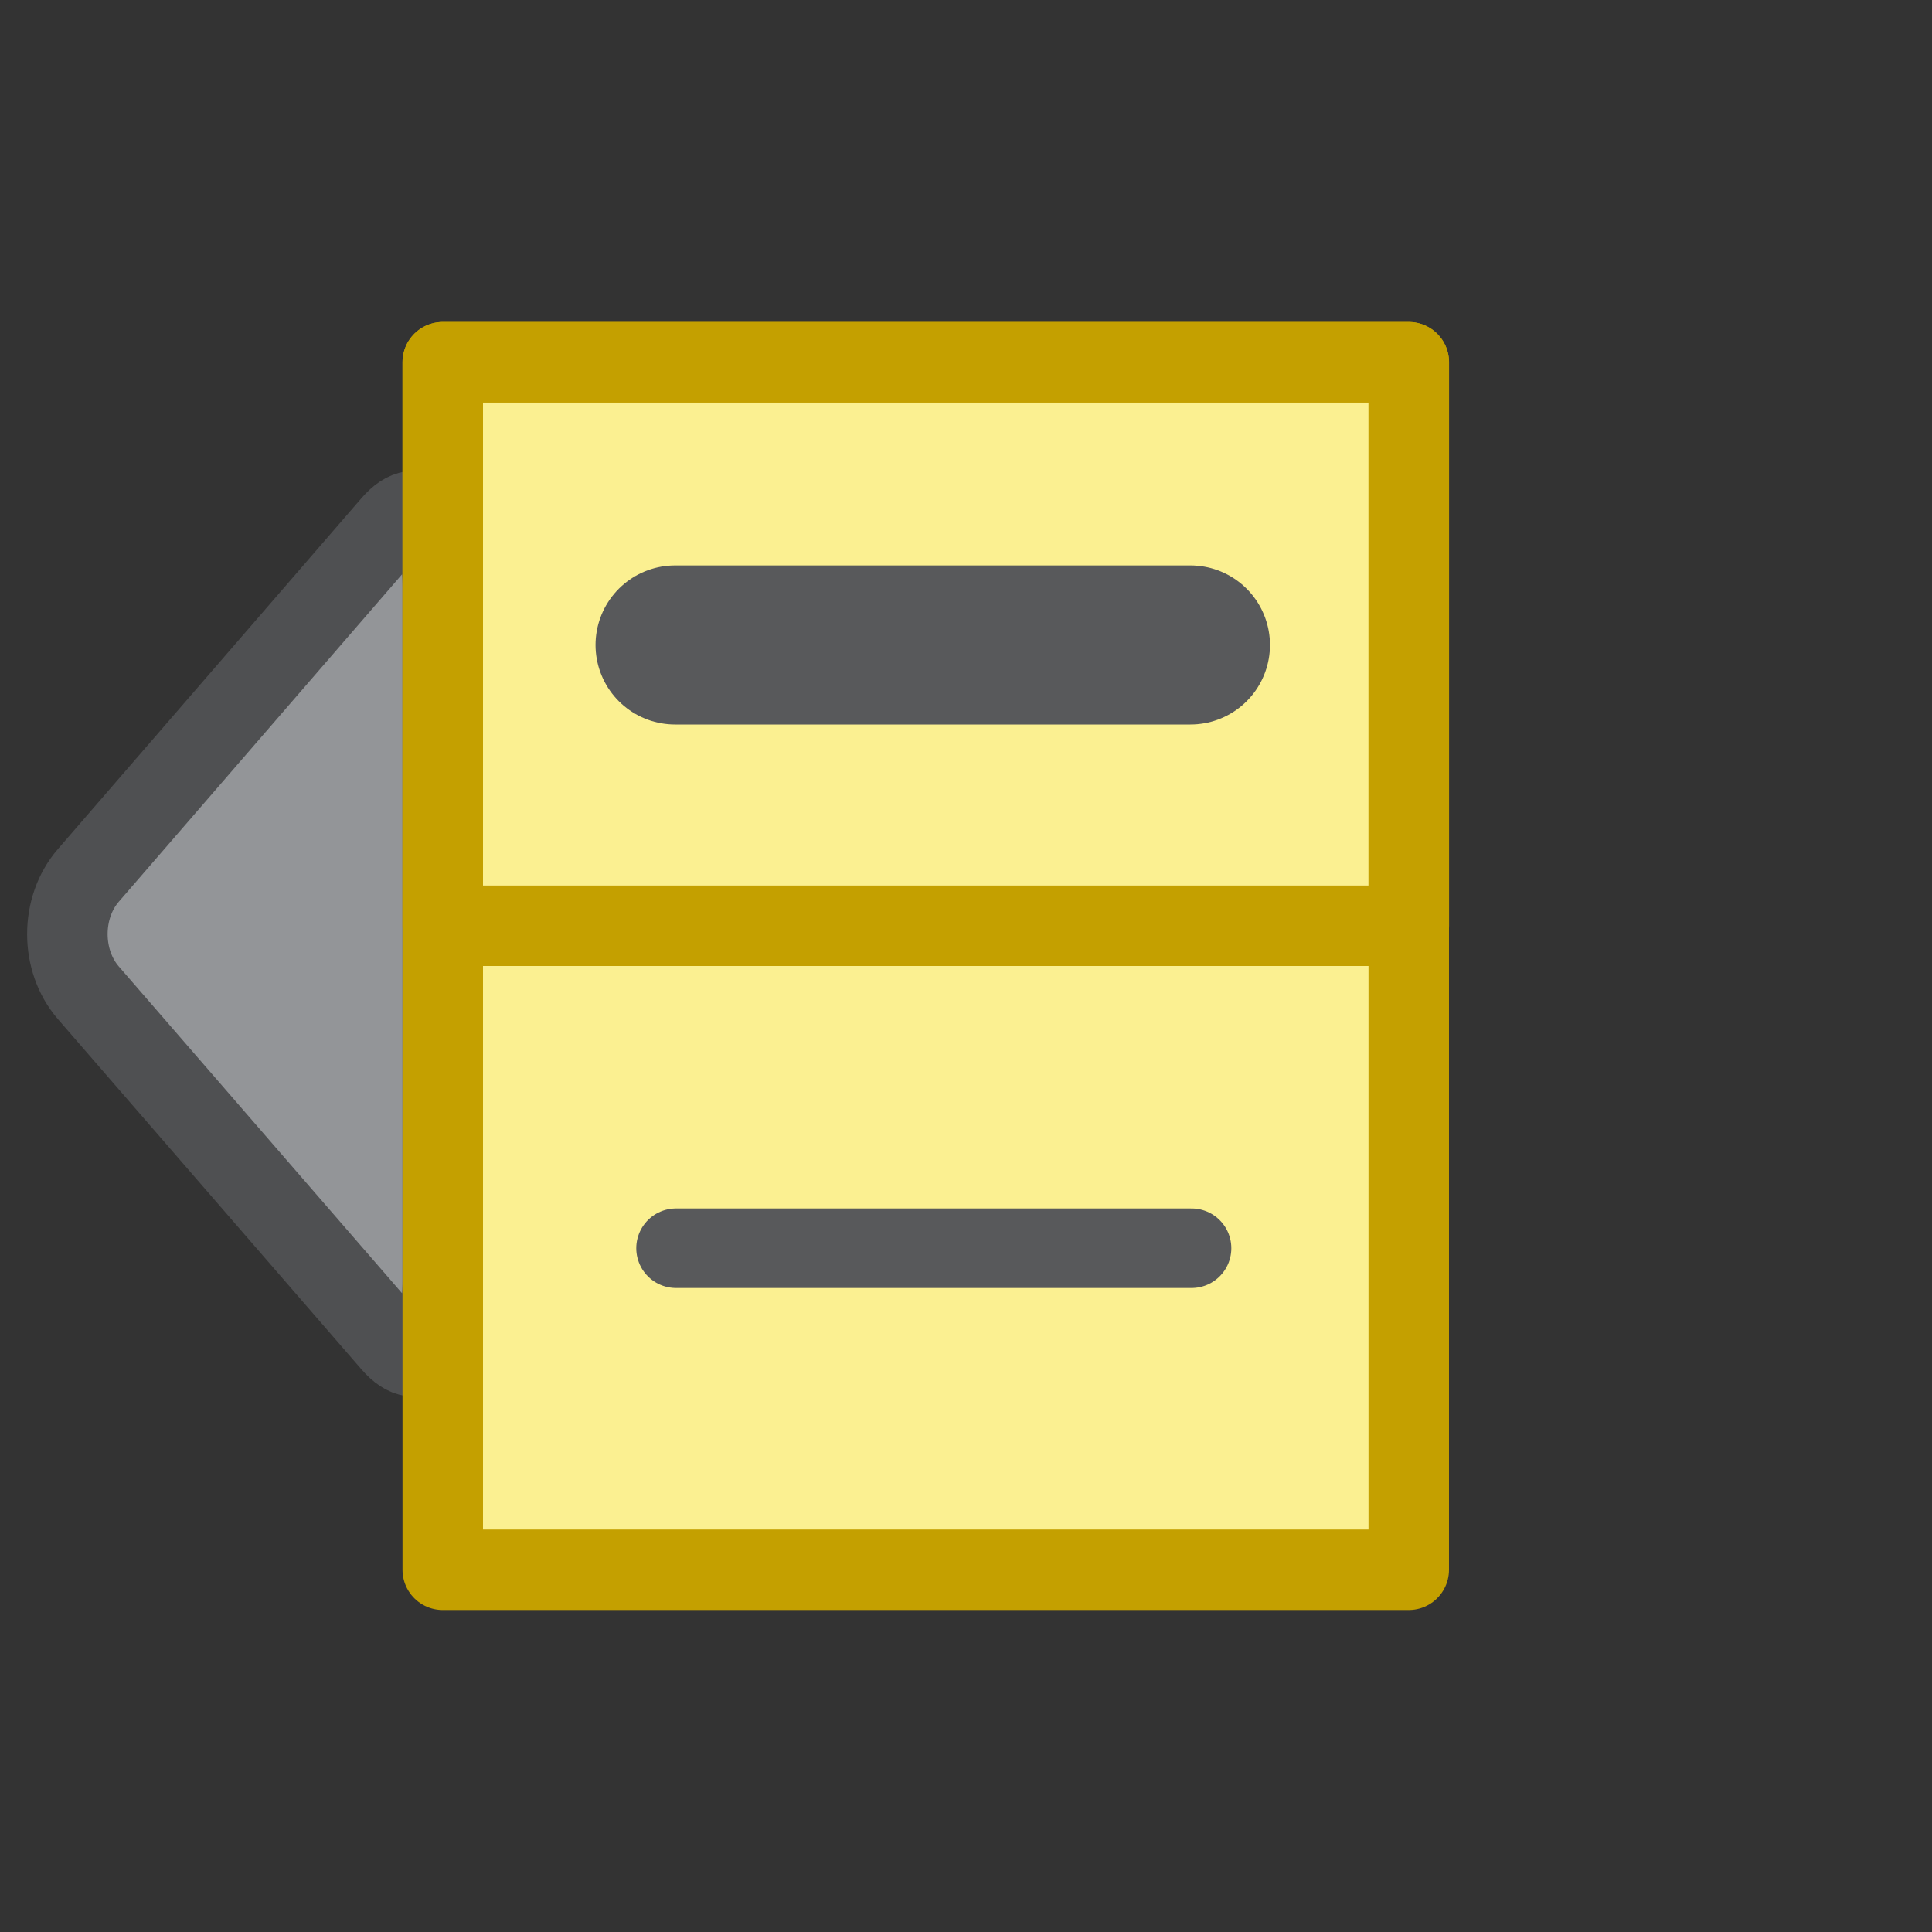
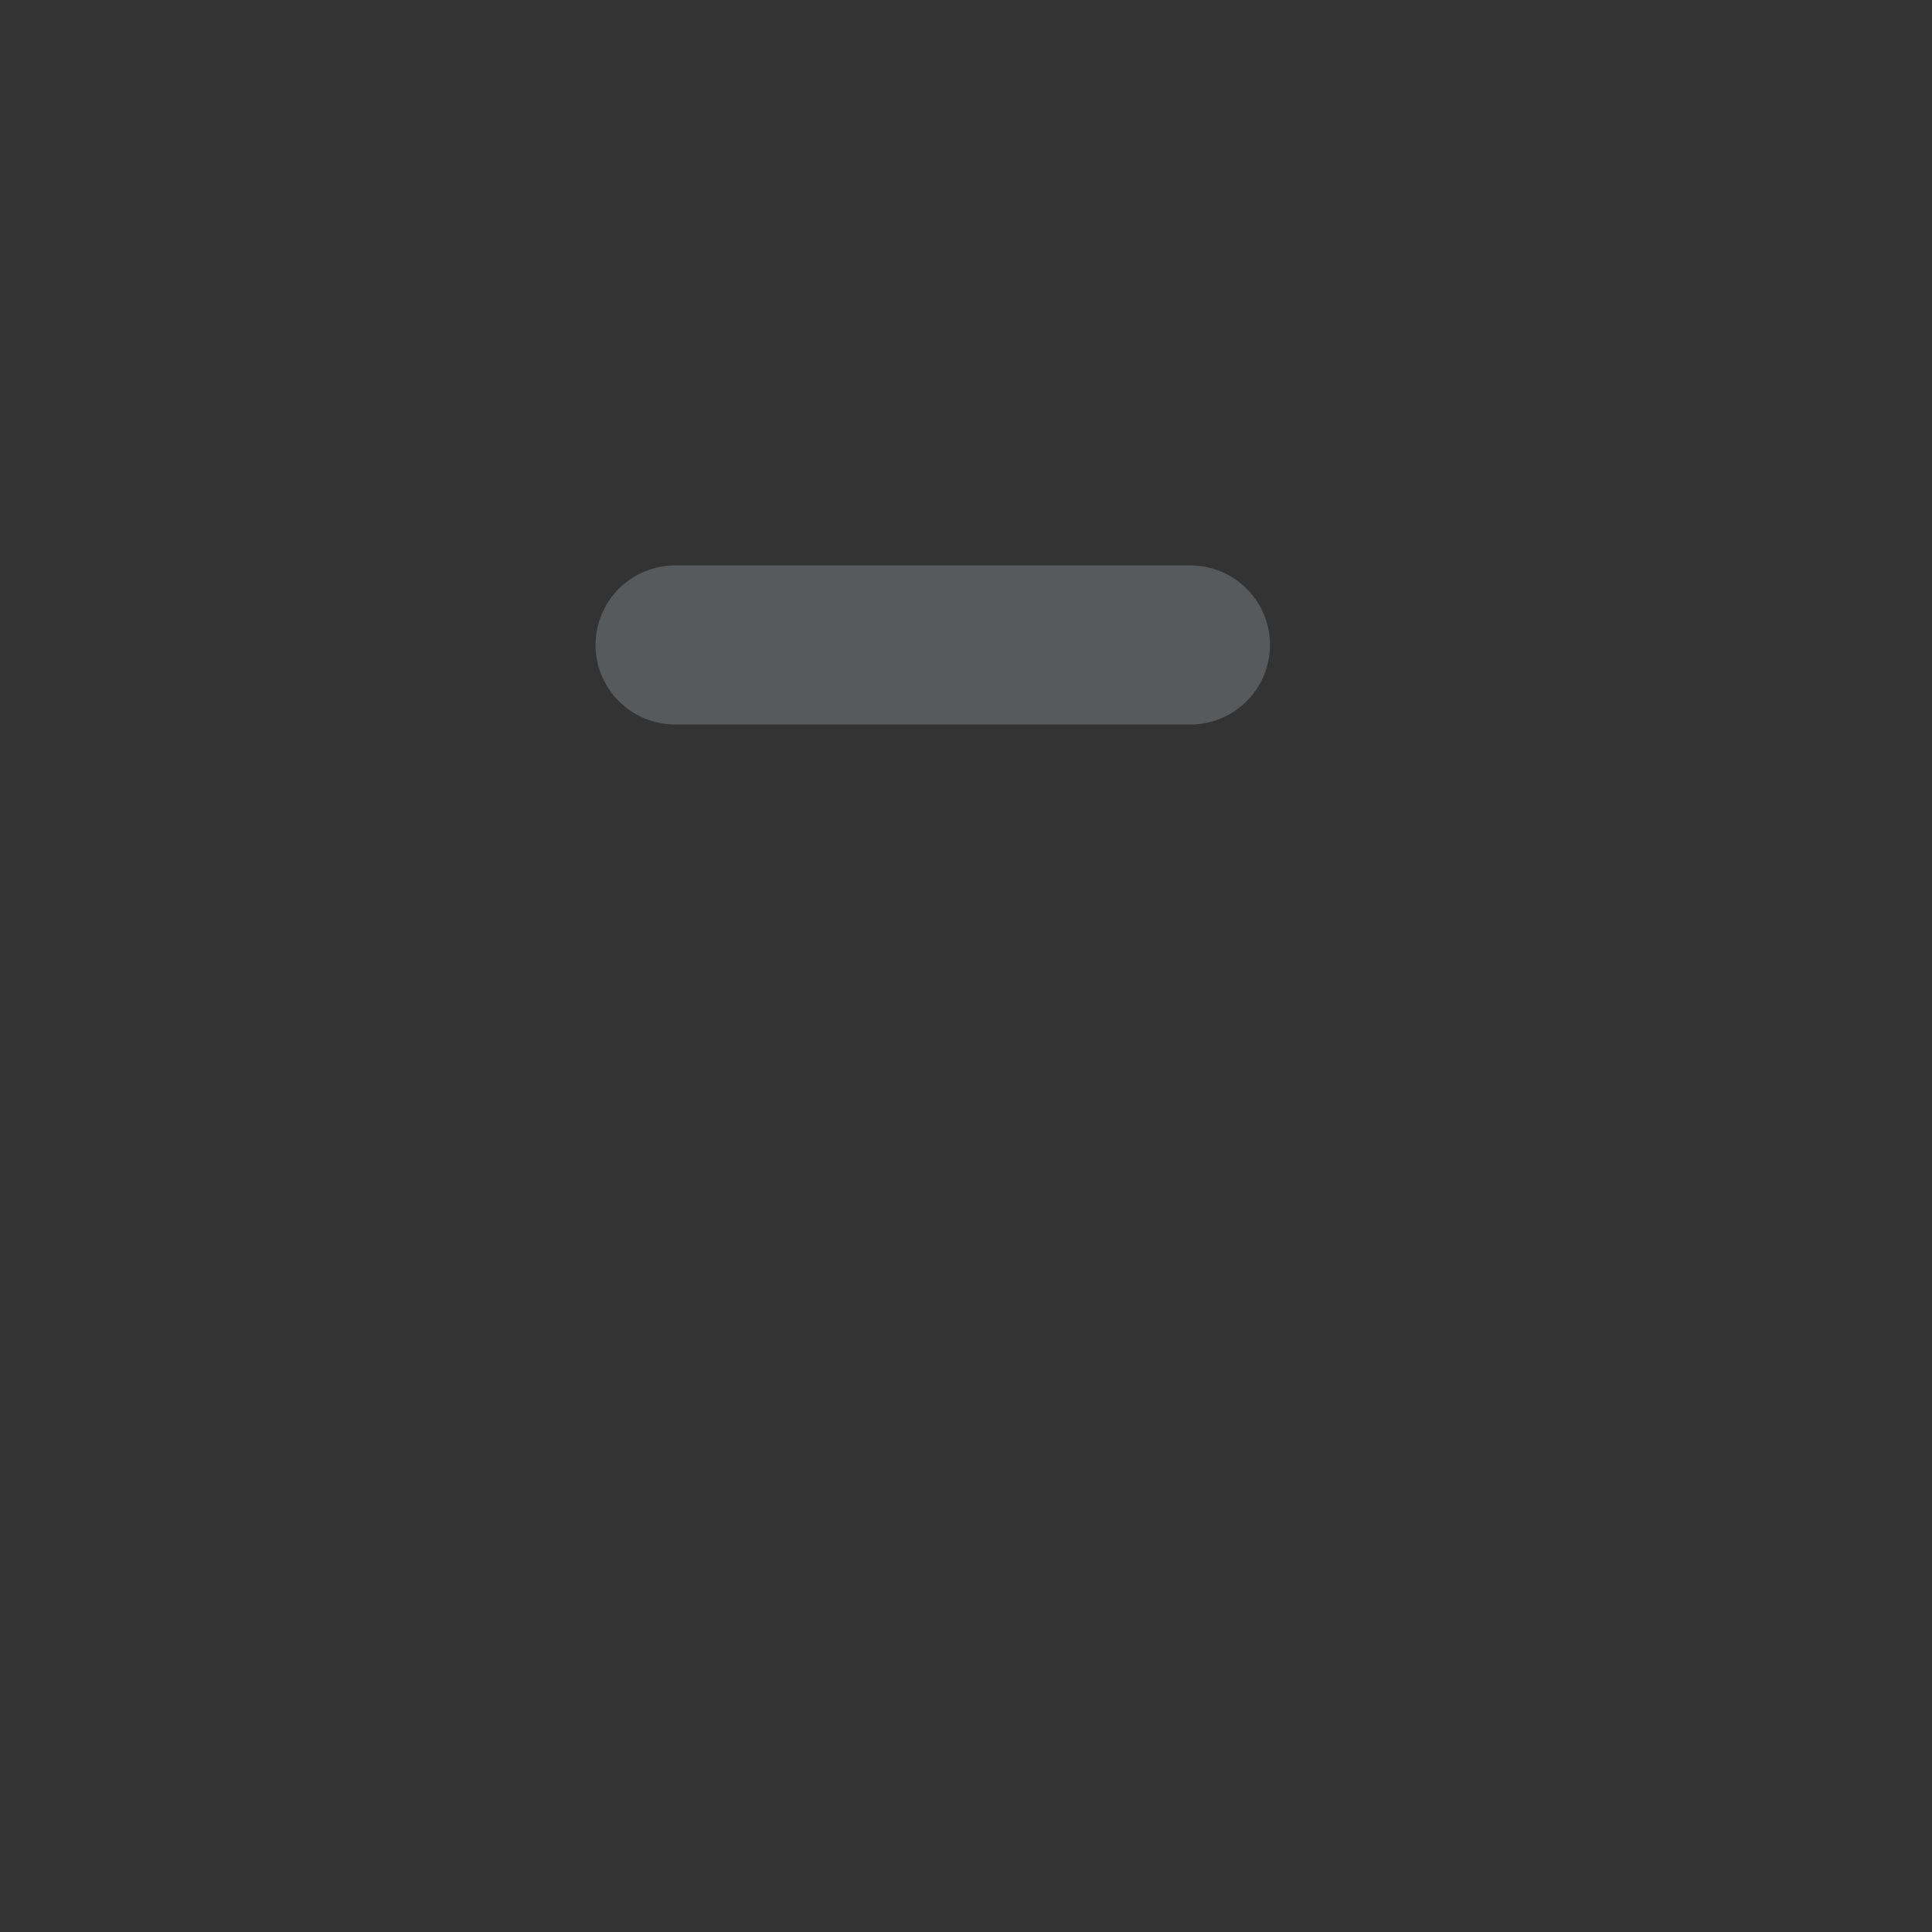
<svg xmlns="http://www.w3.org/2000/svg" enable-background="new 4 4 24 24" height="24" viewBox="4 4 24 24" width="24">
  <rect x="4" y="4" width="24" height="24" fill="#333333" stroke="none" />
-   <path d="m9.5 19.892c0 .836-.284 1.193-.631.792l-3.771-4.351c-.348-.401-.348-1.058 0-1.459l3.771-4.359c.347-.402.631-.045.631.792z" fill="#939598" stroke="#4f5052" />
-   <path d="m9.341 8.199v15.156h12.514v-15.156z" fill="#fff" />
  <g stroke-linecap="round" stroke-linejoin="round">
-     <path d="m9.5 8.5v9.374 2.499 3.127h12v-3.127-2.499-9.374z" fill="#fbf091" stroke="#c4a000" stroke-width="1" />
-     <path d="m9.5 8.5h12.001v7h-12.001z" fill="none" stroke="#c4a000" stroke-width="1" />
    <path d="m12.386 12.012h6.402" fill="none" stroke="#58595b" stroke-width="1.976" />
-     <path d="m12.398 19.506h6.404" fill="none" stroke="#58595b" stroke-width=".988" />
  </g>
</svg>